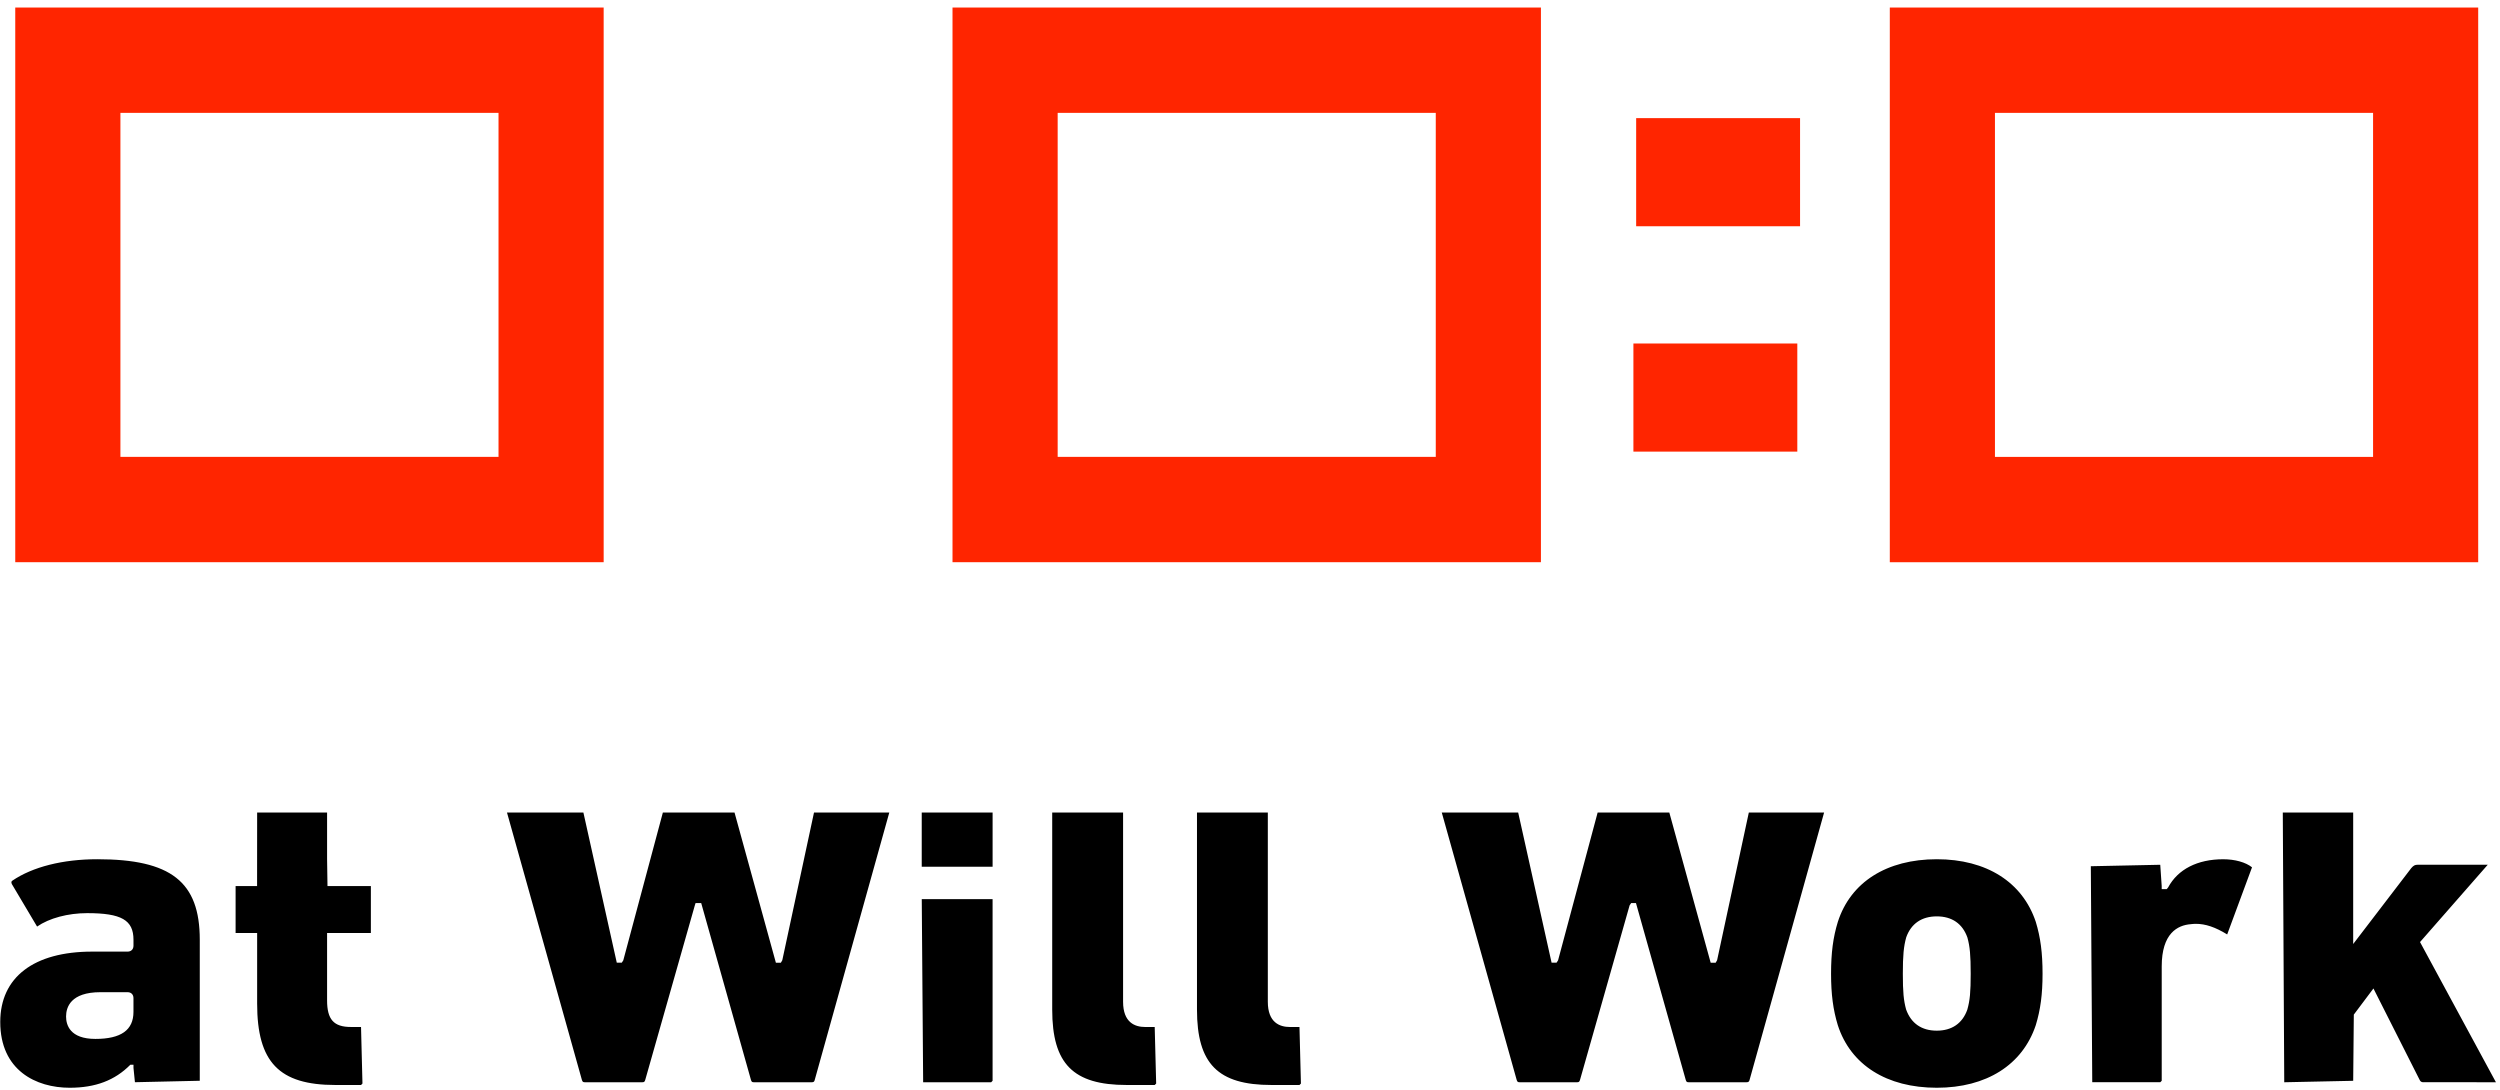
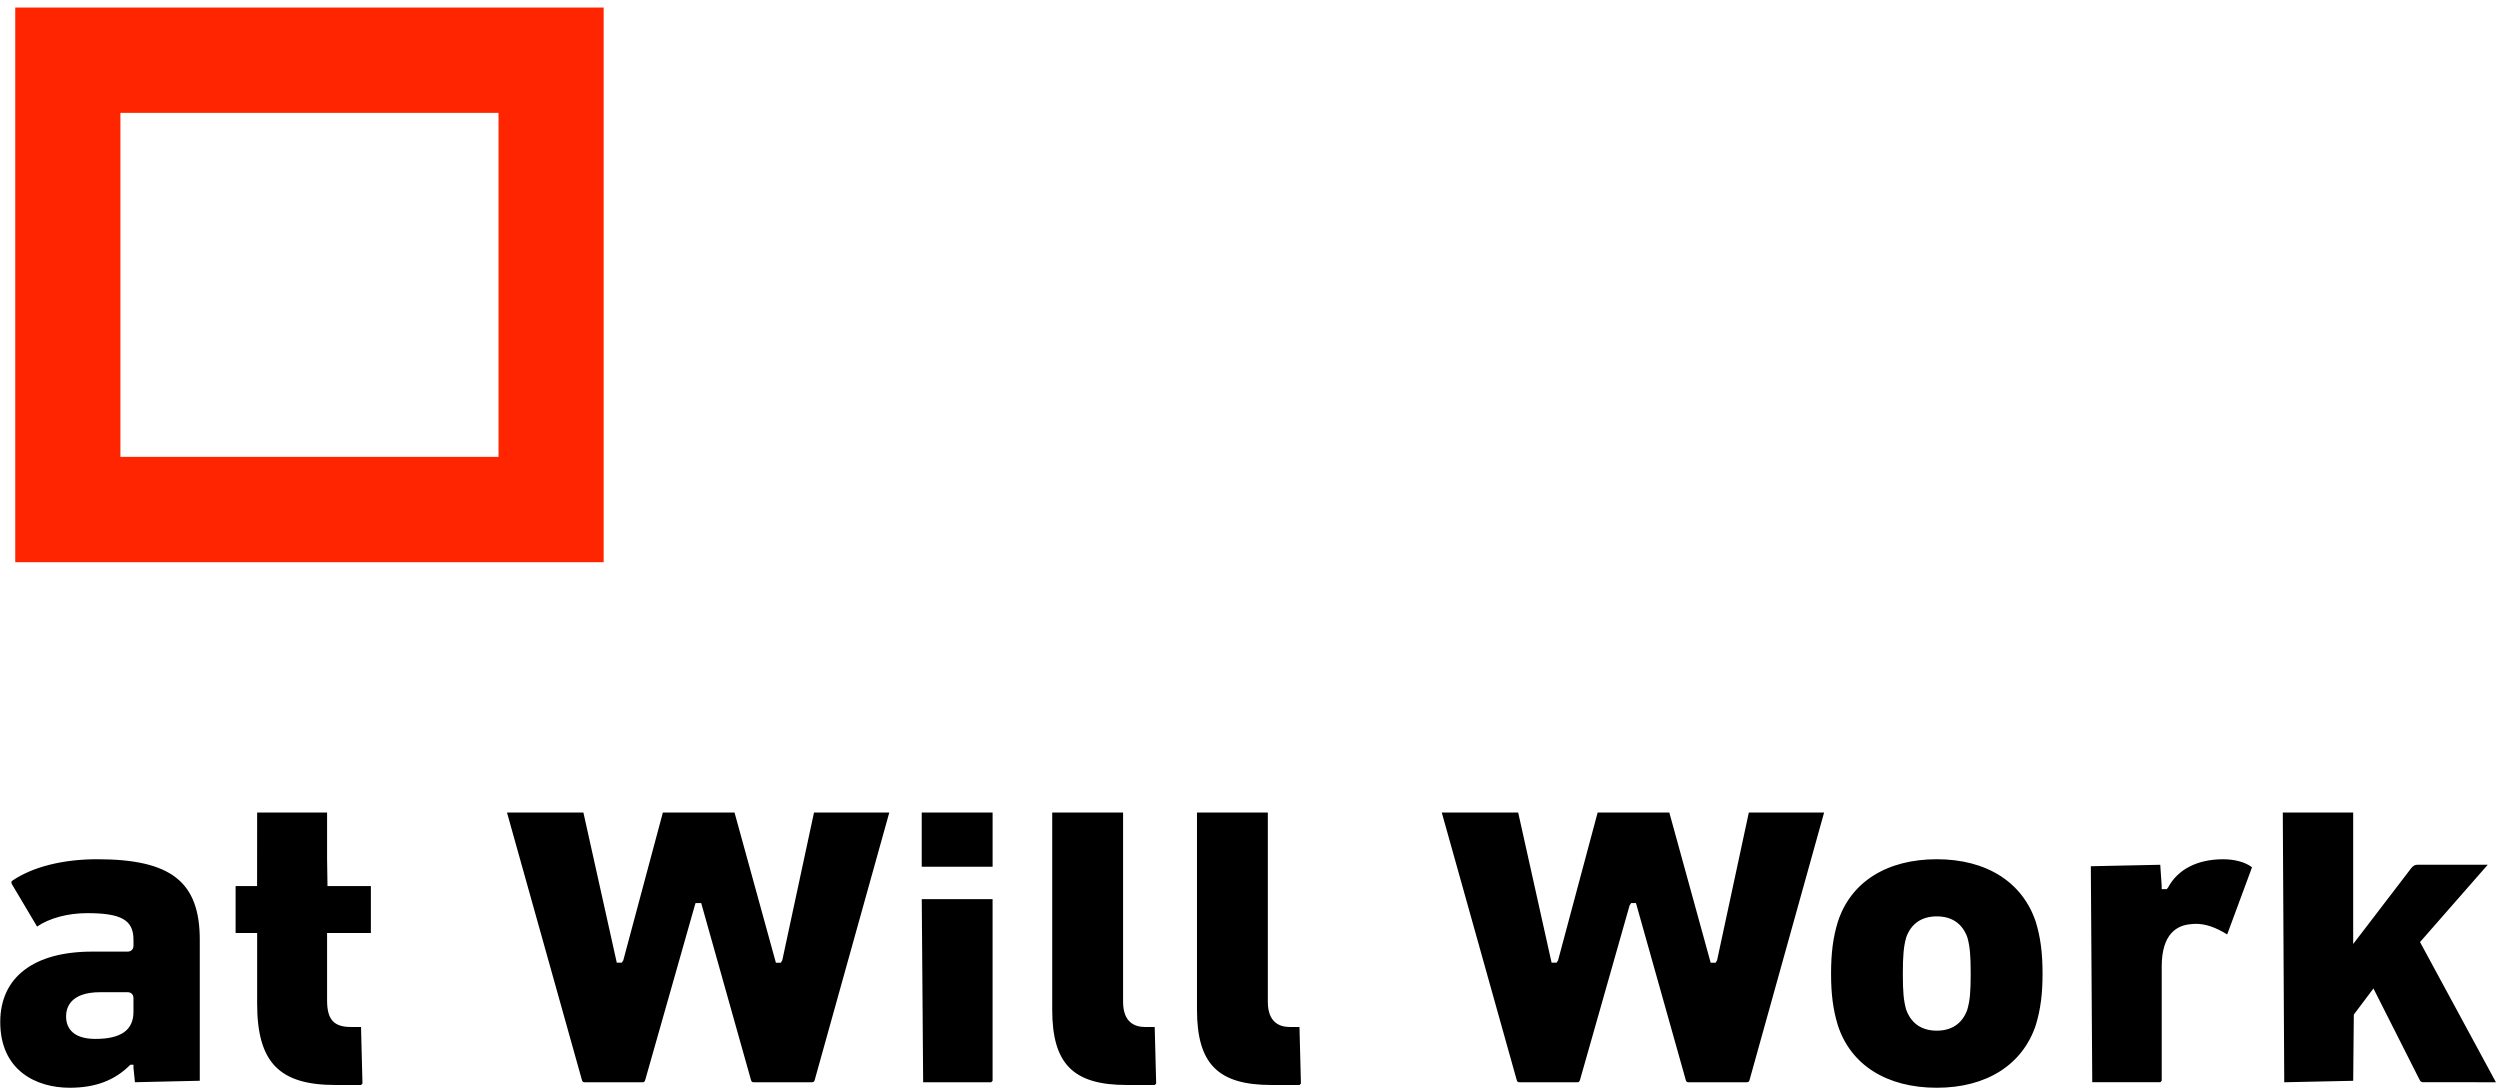
<svg xmlns="http://www.w3.org/2000/svg" version="1.2" baseProfile="tiny" x="0px" y="0px" width="250px" height="109px" viewBox="-0.025 -0.754 250 109" overflow="visible" xml:space="preserve">
  <defs>
</defs>
-   <rect x="163.591" y="11.059" fill="#FF2500" width="16.39" height="10.812" />
-   <path fill="#FF2500" d="M247.795,55.469h-58.84V0h58.84V55.469L247.795,55.469z M199.47,44.936h37.812V10.533H199.47V44.936z" />
-   <path fill="#FF2500" d="M154.068,55.469H95.226V0h58.842V55.469z M105.742,44.936h37.81V10.533h-37.81V44.936z" />
  <path fill="#FF2500" d="M60.342,55.469H1.5V0h58.841L60.342,55.469L60.342,55.469z M12.017,44.936h37.81V10.533h-37.81V44.936z" />
-   <rect x="163.316" y="33.596" fill="#FF2500" width="16.39" height="10.812" />
  <path d="M193.653,108.021c-5.008,0-8.613-2.281-9.898-6.258c-0.469-1.545-0.674-3.082-0.674-5.146c0-2.097,0.205-3.646,0.679-5.188  c1.28-3.975,4.888-6.26,9.896-6.26c4.965,0,8.571,2.285,9.898,6.266c0.471,1.549,0.676,3.099,0.676,5.185  c0,2.052-0.205,3.591-0.679,5.146C202.225,105.737,198.616,108.021,193.653,108.021 M193.653,90.883  c-1.508,0-2.566,0.725-3.055,2.092c-0.258,0.926-0.339,1.809-0.339,3.646c0,1.826,0.077,2.661,0.327,3.574  c0.5,1.394,1.559,2.117,3.063,2.117c1.511,0,2.569-0.726,3.056-2.097c0.264-0.93,0.34-1.765,0.34-3.597  c0-1.846-0.08-2.725-0.33-3.624C196.222,91.605,195.163,90.883,193.653,90.883 M6.942,108.021c-3.355,0-6.942-1.73-6.942-6.577  c0-4.472,3.352-7.037,9.194-7.037h3.538c0.359,0,0.591-0.231,0.591-0.591v-0.598c0-1.967-1.21-2.658-4.633-2.658  c-1.922,0-3.794,0.502-5.007,1.343l-2.529-4.259c-0.089-0.217-0.015-0.274,0.059-0.334c2.018-1.373,5.038-2.141,8.486-2.141  c7.378,0,10.253,2.258,10.253,8.049v14.104l-6.484,0.146l-0.145-1.431v-0.315h-0.316C11.463,107.284,9.516,108.021,6.942,108.021   M10.02,98.465c-2.993,0-3.438,1.522-3.438,2.43c0,0.838,0.38,2.242,2.933,2.242c2.563,0,3.807-0.885,3.807-2.703v-1.377  c0-0.358-0.232-0.592-0.591-0.592H10.02z M127.12,107.745c-5.356,0-7.447-2.116-7.447-7.542V80.496h7.084v18.928  c0,2.082,1.194,2.521,2.2,2.521h0.965l0.146,5.656l-0.146,0.145L127.12,107.745L127.12,107.745z M112.642,107.745  c-5.356,0-7.446-2.116-7.446-7.542V80.496h7.087v18.928c0,2.082,1.193,2.521,2.2,2.521h0.962l0.146,5.656l-0.146,0.145  L112.642,107.745L112.642,107.745z M33.507,107.745c-5.624,0-7.818-2.284-7.818-8.14v-7.062h-2.154v-4.691h2.148l0.006-7.355h6.994  v4.637l0.041,2.721h4.338v4.691h-4.379v6.739c0,1.913,0.669,2.659,2.383,2.659h1.012l0.143,5.656l-0.143,0.146H33.507  L33.507,107.745z M242.321,107.471c-0.209,0-0.312-0.074-0.4-0.271l-4.602-9.108l-1.963,2.615l-0.062,6.619l-6.895,0.146  l-0.145-26.976h7.039v13.151l5.806-7.588c0.22-0.254,0.369-0.338,0.622-0.338h7.027l-6.77,7.73l7.589,14.018H242.321  L242.321,107.471z M209.2,107.471l-0.142-21.602L216,85.723l0.144,2.121v0.314h0.505l0.137-0.167c0.973-1.815,2.928-2.82,5.508-2.82  c1.175,0,2.25,0.302,2.883,0.806l-2.484,6.713c-1.191-0.735-2.183-1.06-3.121-1.06c-0.178,0-0.357,0.013-0.529,0.035  c-1.312,0.103-2.896,0.912-2.896,4.217v11.441l-0.144,0.146H209.2V107.471z M168.845,107.471c-0.17,0-0.233-0.033-0.294-0.23  l-4.979-17.688h-0.479l-0.157,0.229l-4.961,17.457c-0.061,0.197-0.124,0.232-0.295,0.232h-5.74c-0.17,0-0.238-0.037-0.297-0.232  l-7.492-26.742h7.641l3.341,15.016h0.497l0.152-0.232l3.957-14.781h7.168l4.135,15.018h0.498l0.145-0.248l3.172-14.77h7.528  l-7.455,26.745c-0.048,0.161-0.091,0.229-0.343,0.229h-5.741V107.471z M92.29,107.471l-0.139-18.312h7.083v18.166l-0.142,0.146  H92.29z M75.369,107.471c-0.173,0-0.238-0.033-0.297-0.23l-4.977-17.688h-0.563l-0.074,0.229l-4.961,17.458  c-0.059,0.196-0.124,0.231-0.294,0.231h-5.744c-0.167,0-0.235-0.037-0.294-0.231l-7.492-26.742h7.641l3.339,15.017h0.498  l0.152-0.233l3.958-14.781h7.167l4.135,15.017h0.498l0.143-0.248l3.171-14.77h7.529l-7.458,26.742  c-0.043,0.164-0.087,0.232-0.337,0.232h-5.74V107.471z M92.148,80.496h7.087v5.422h-7.087V80.496z" />
</svg>